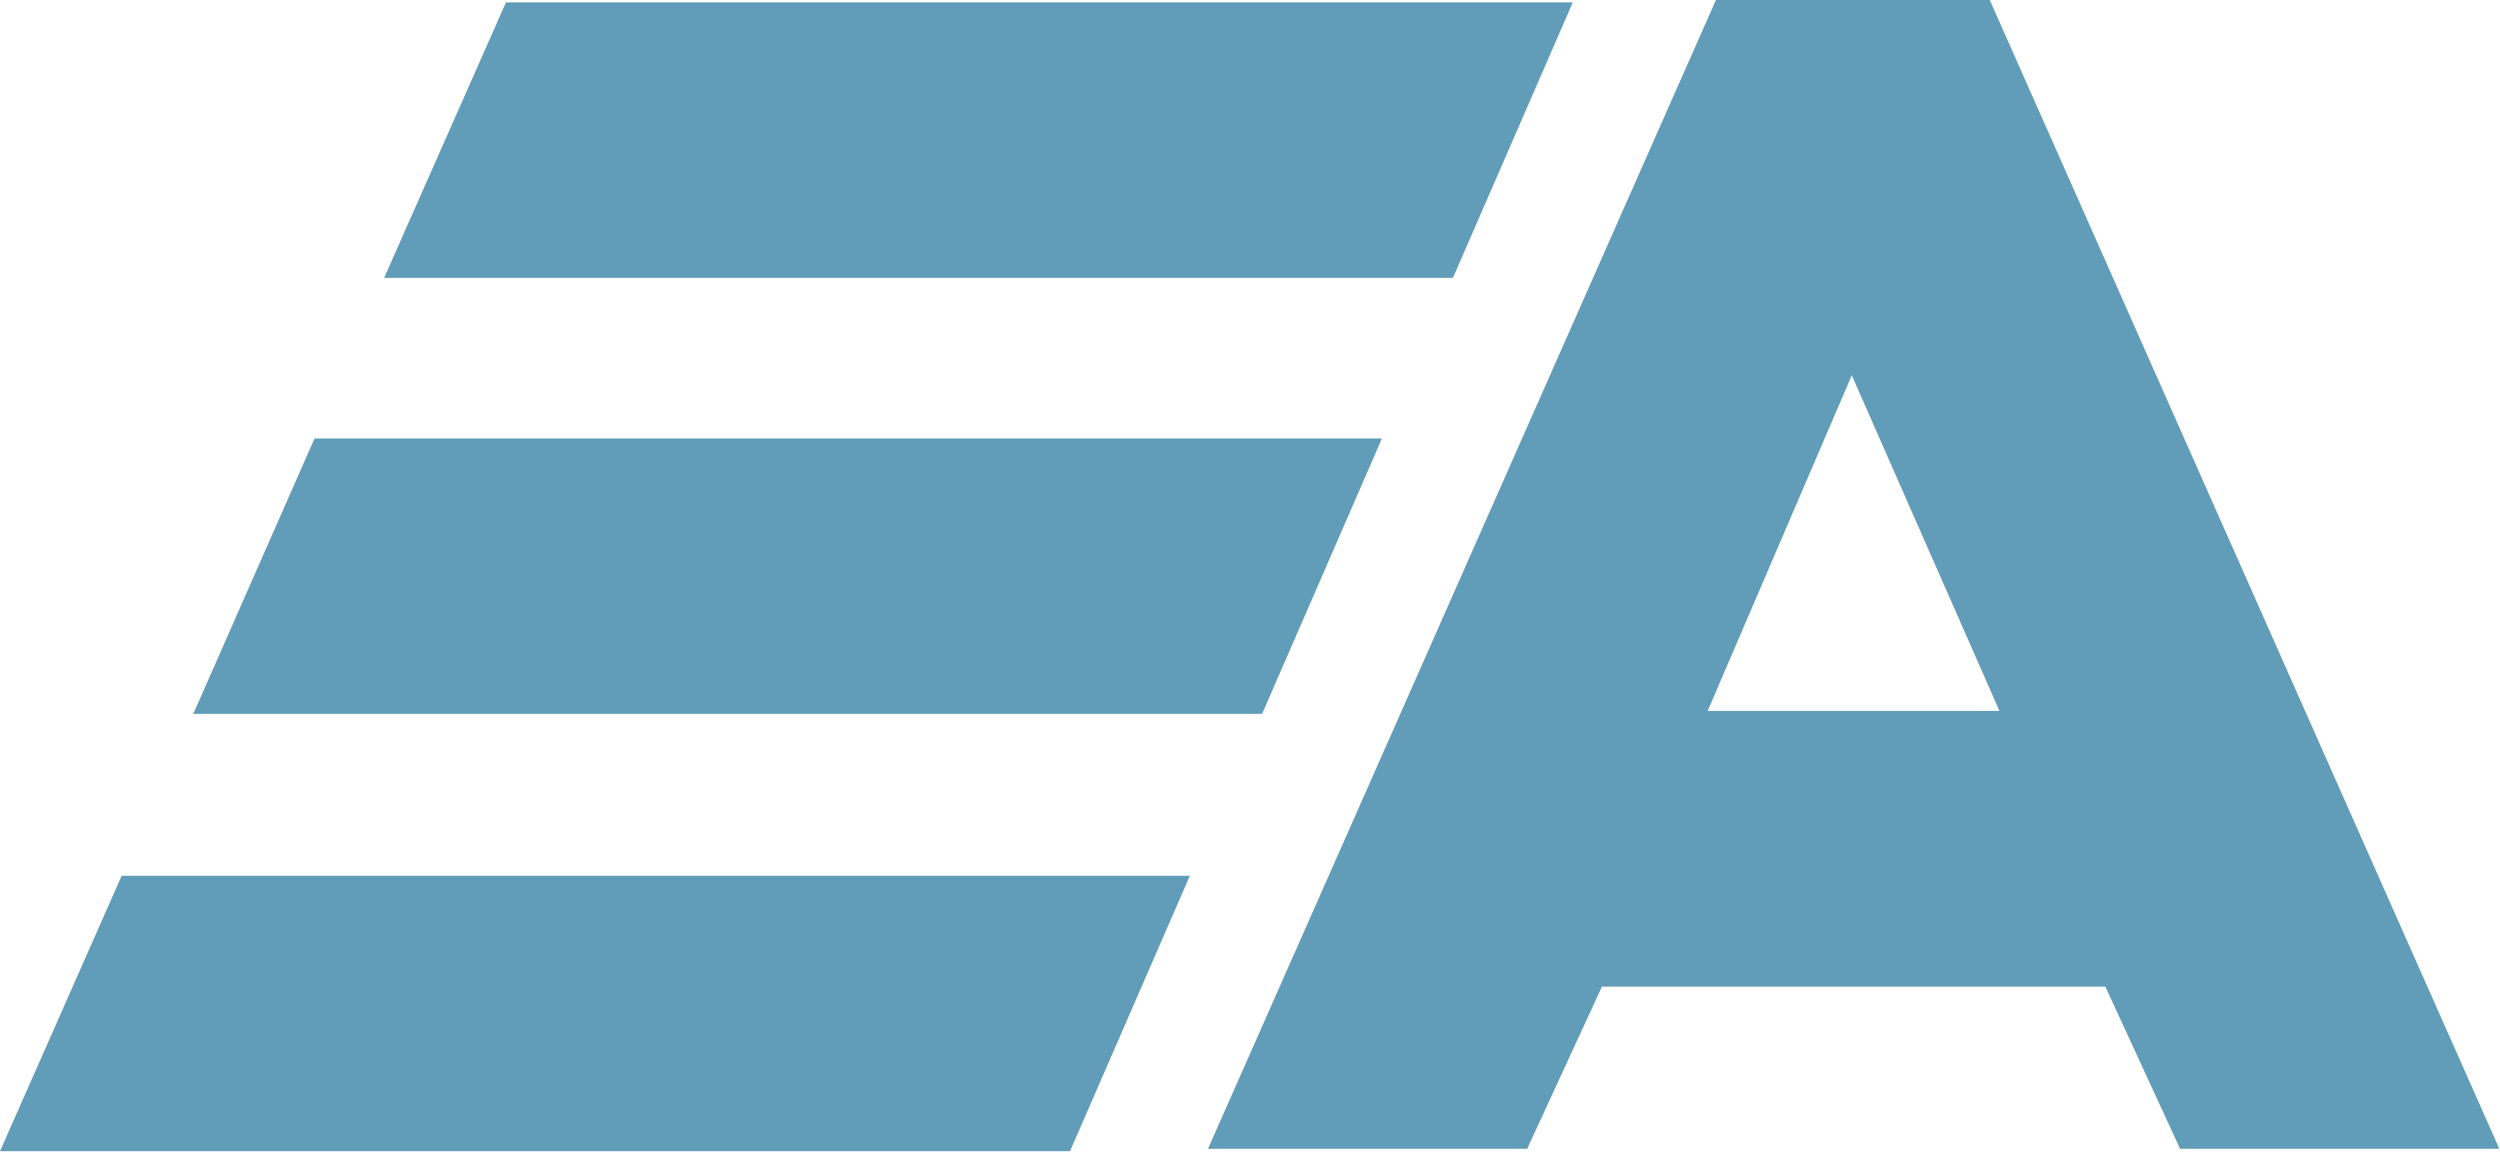
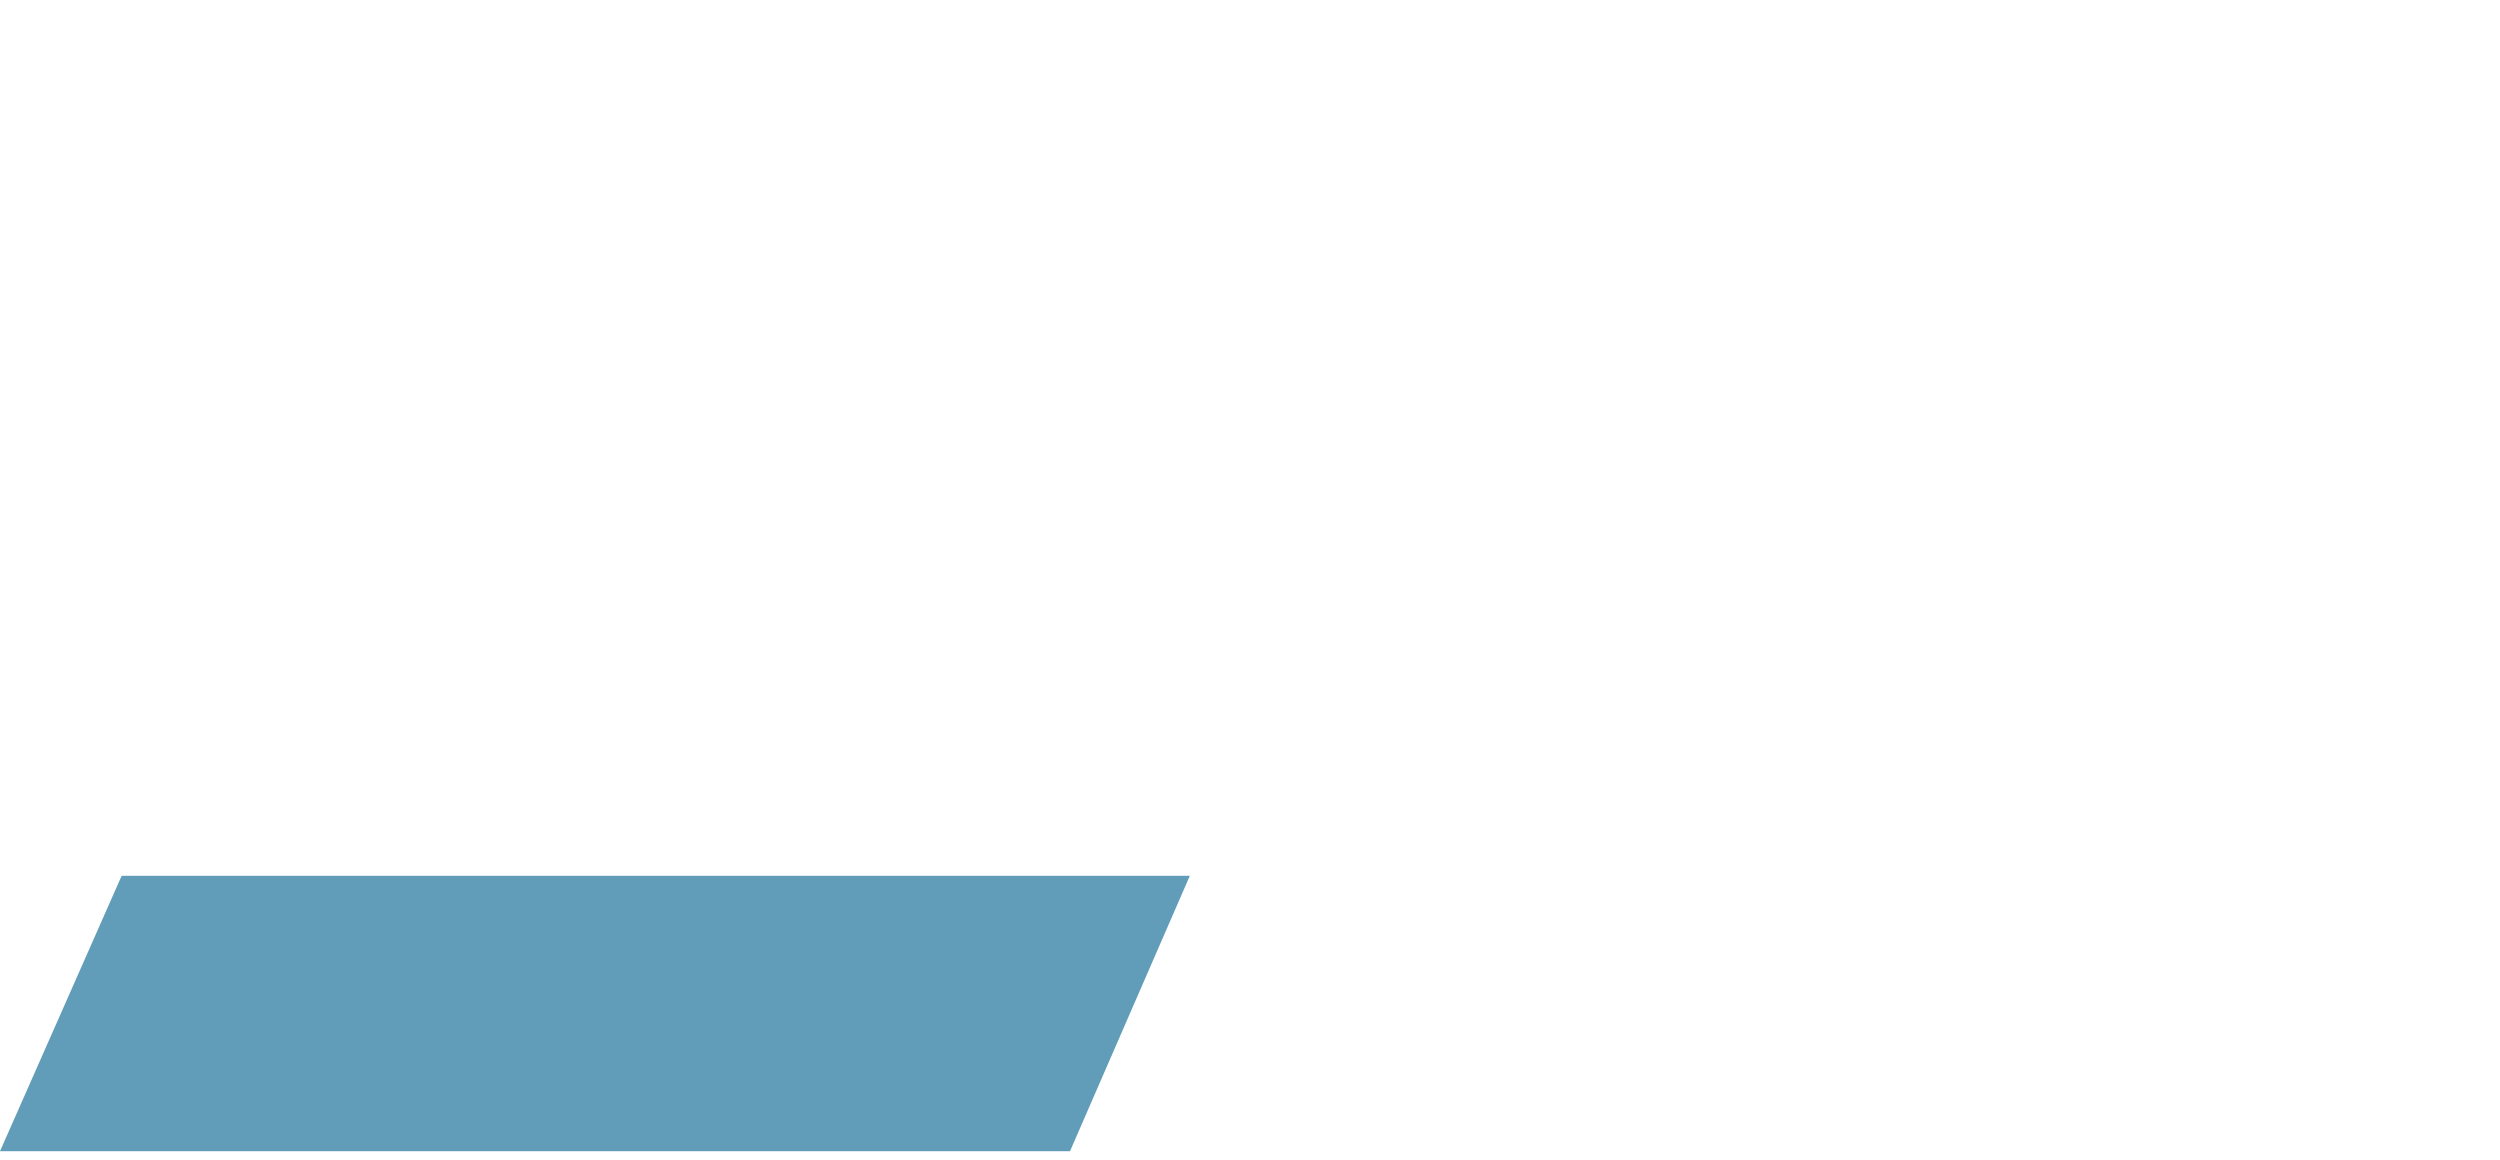
<svg xmlns="http://www.w3.org/2000/svg" width="97" height="45" viewBox="0 0 97 45" fill="none">
-   <path d="M66.578 0L46.87 44.573H59.255L62.155 38.281H81.687L84.587 44.573H96.973L77.202 0H66.578ZM66.257 27.584L71.849 14.56L77.579 27.584H66.257Z" fill="#619DB8" />
  <path d="M46.166 33.98H4.72L0 44.667H41.516L46.166 33.98Z" fill="#619DB8" />
-   <path d="M53.619 17.013H12.204L7.499 27.699H48.97L53.619 17.013Z" fill="#619DB8" />
-   <path d="M61.024 0.094H19.631L14.905 10.78H56.374L61.024 0.094Z" fill="#619DB8" />
</svg>